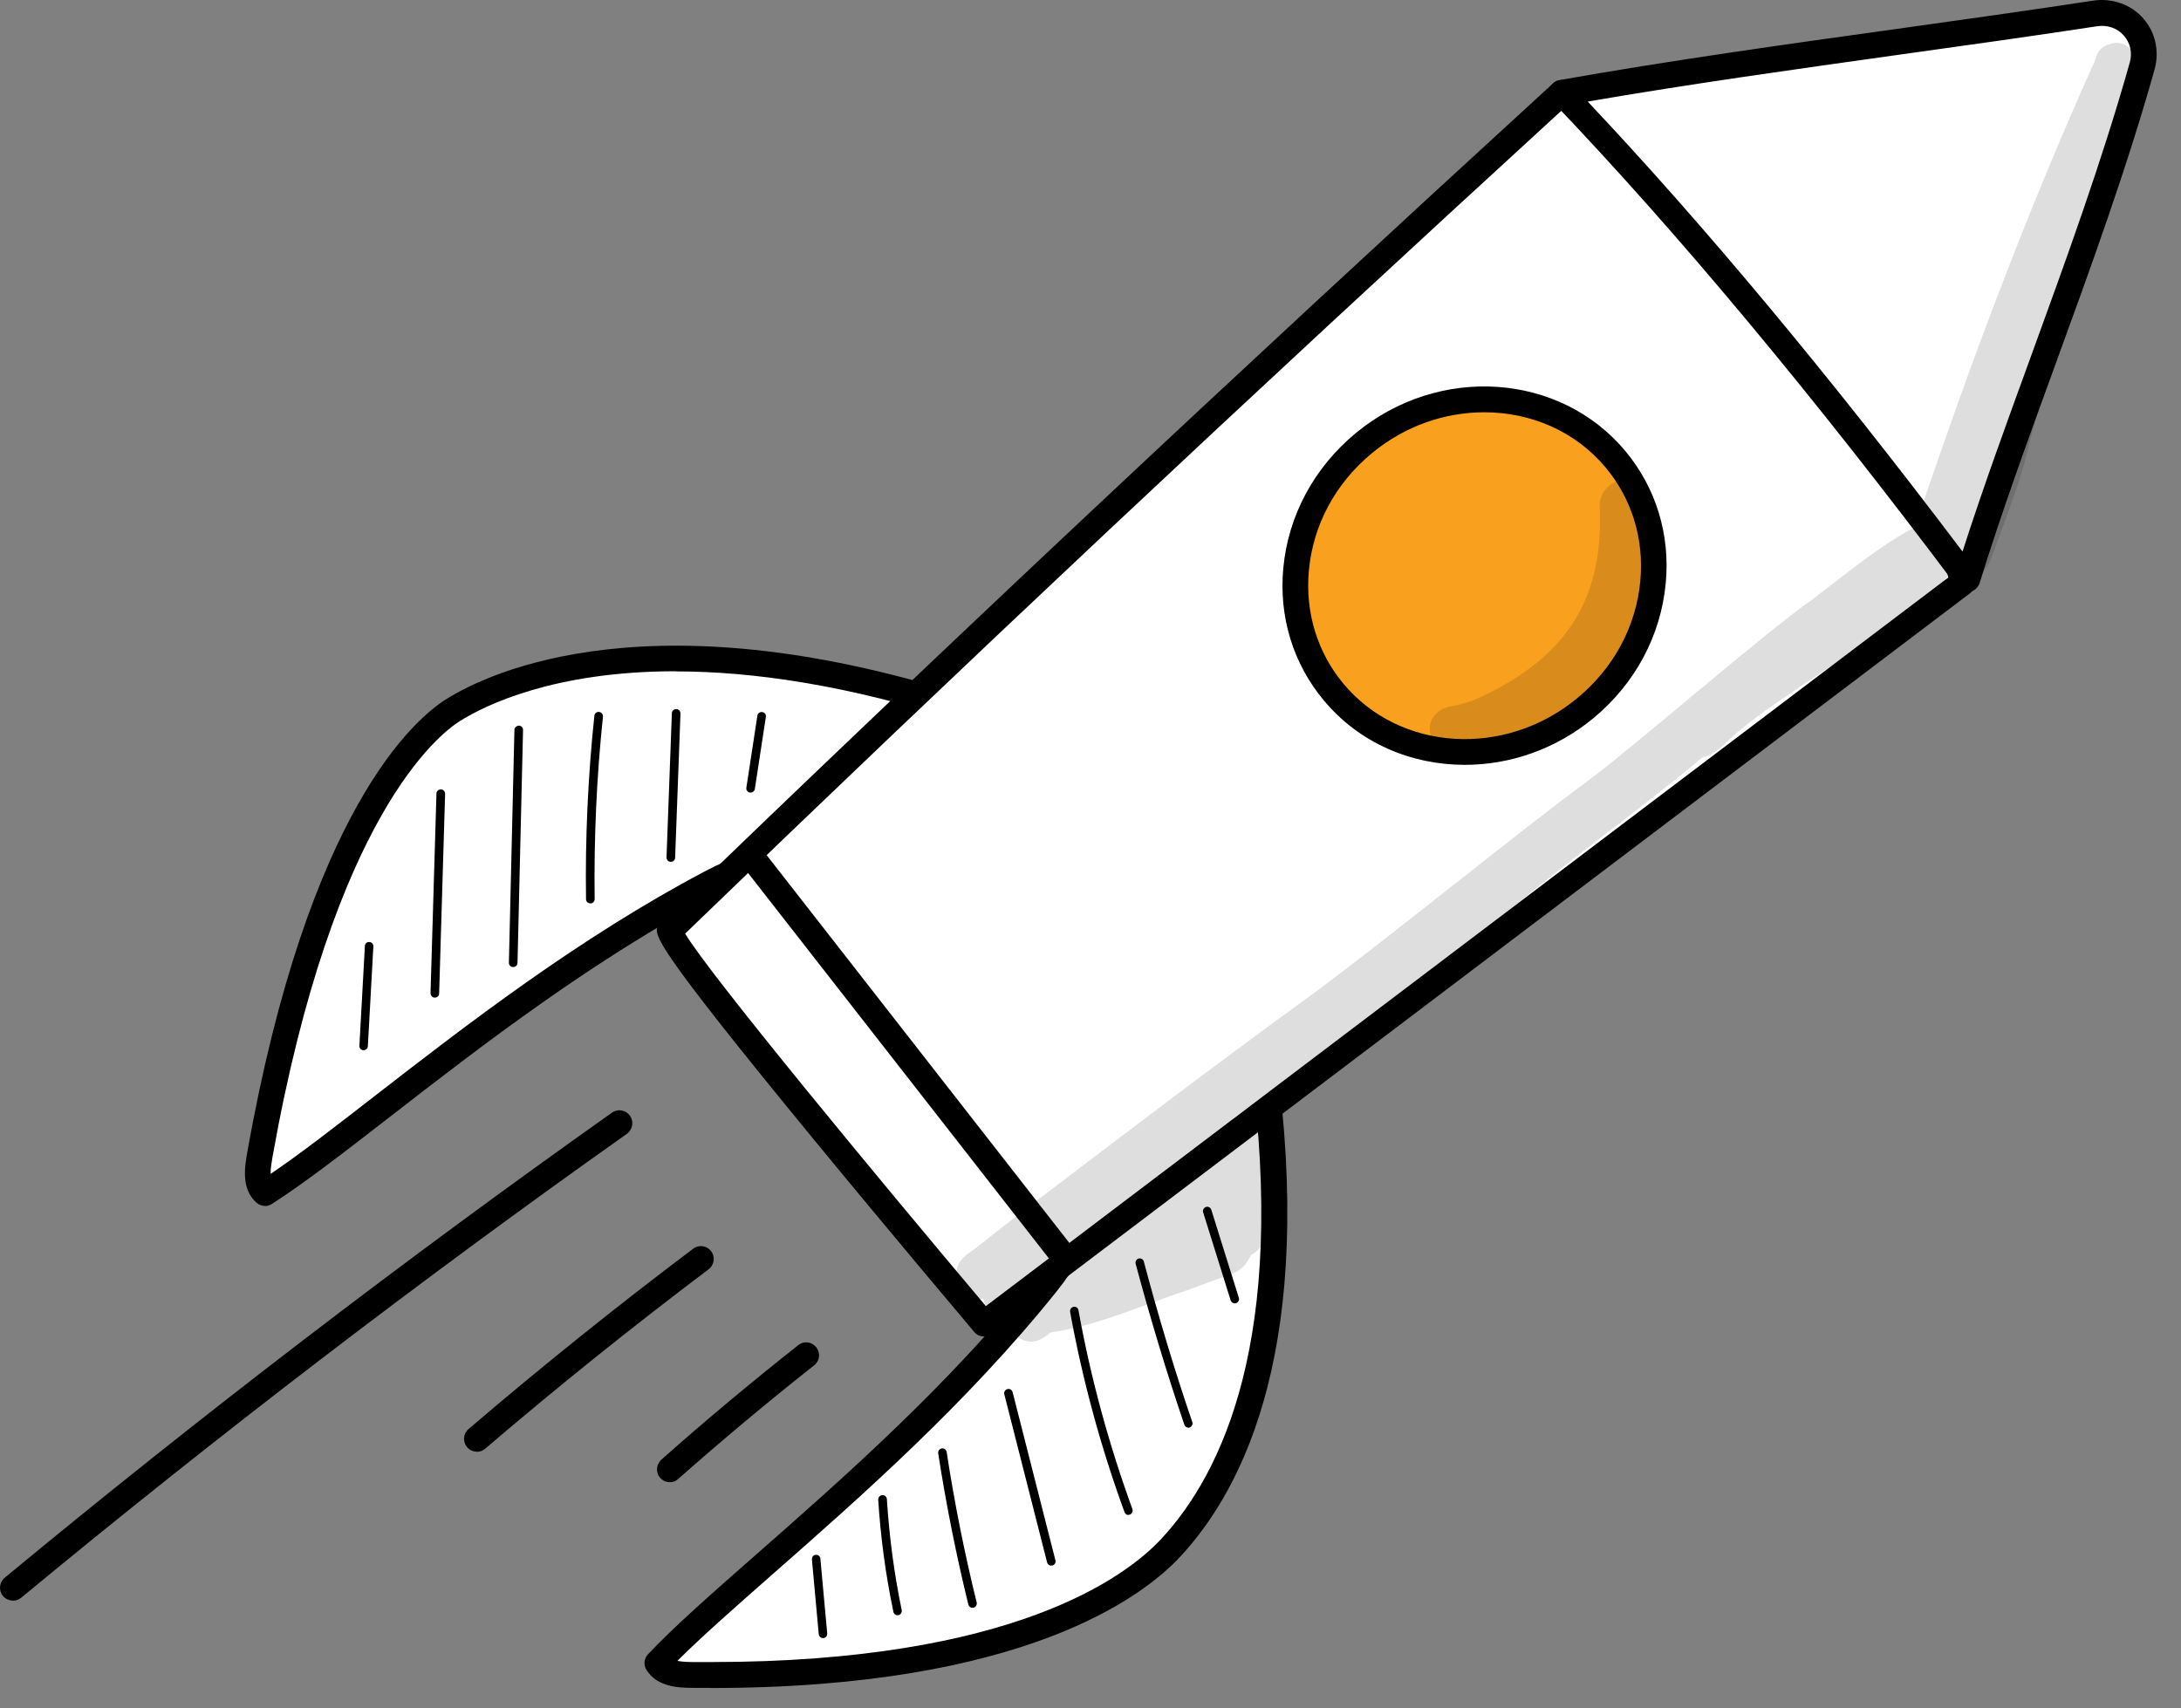
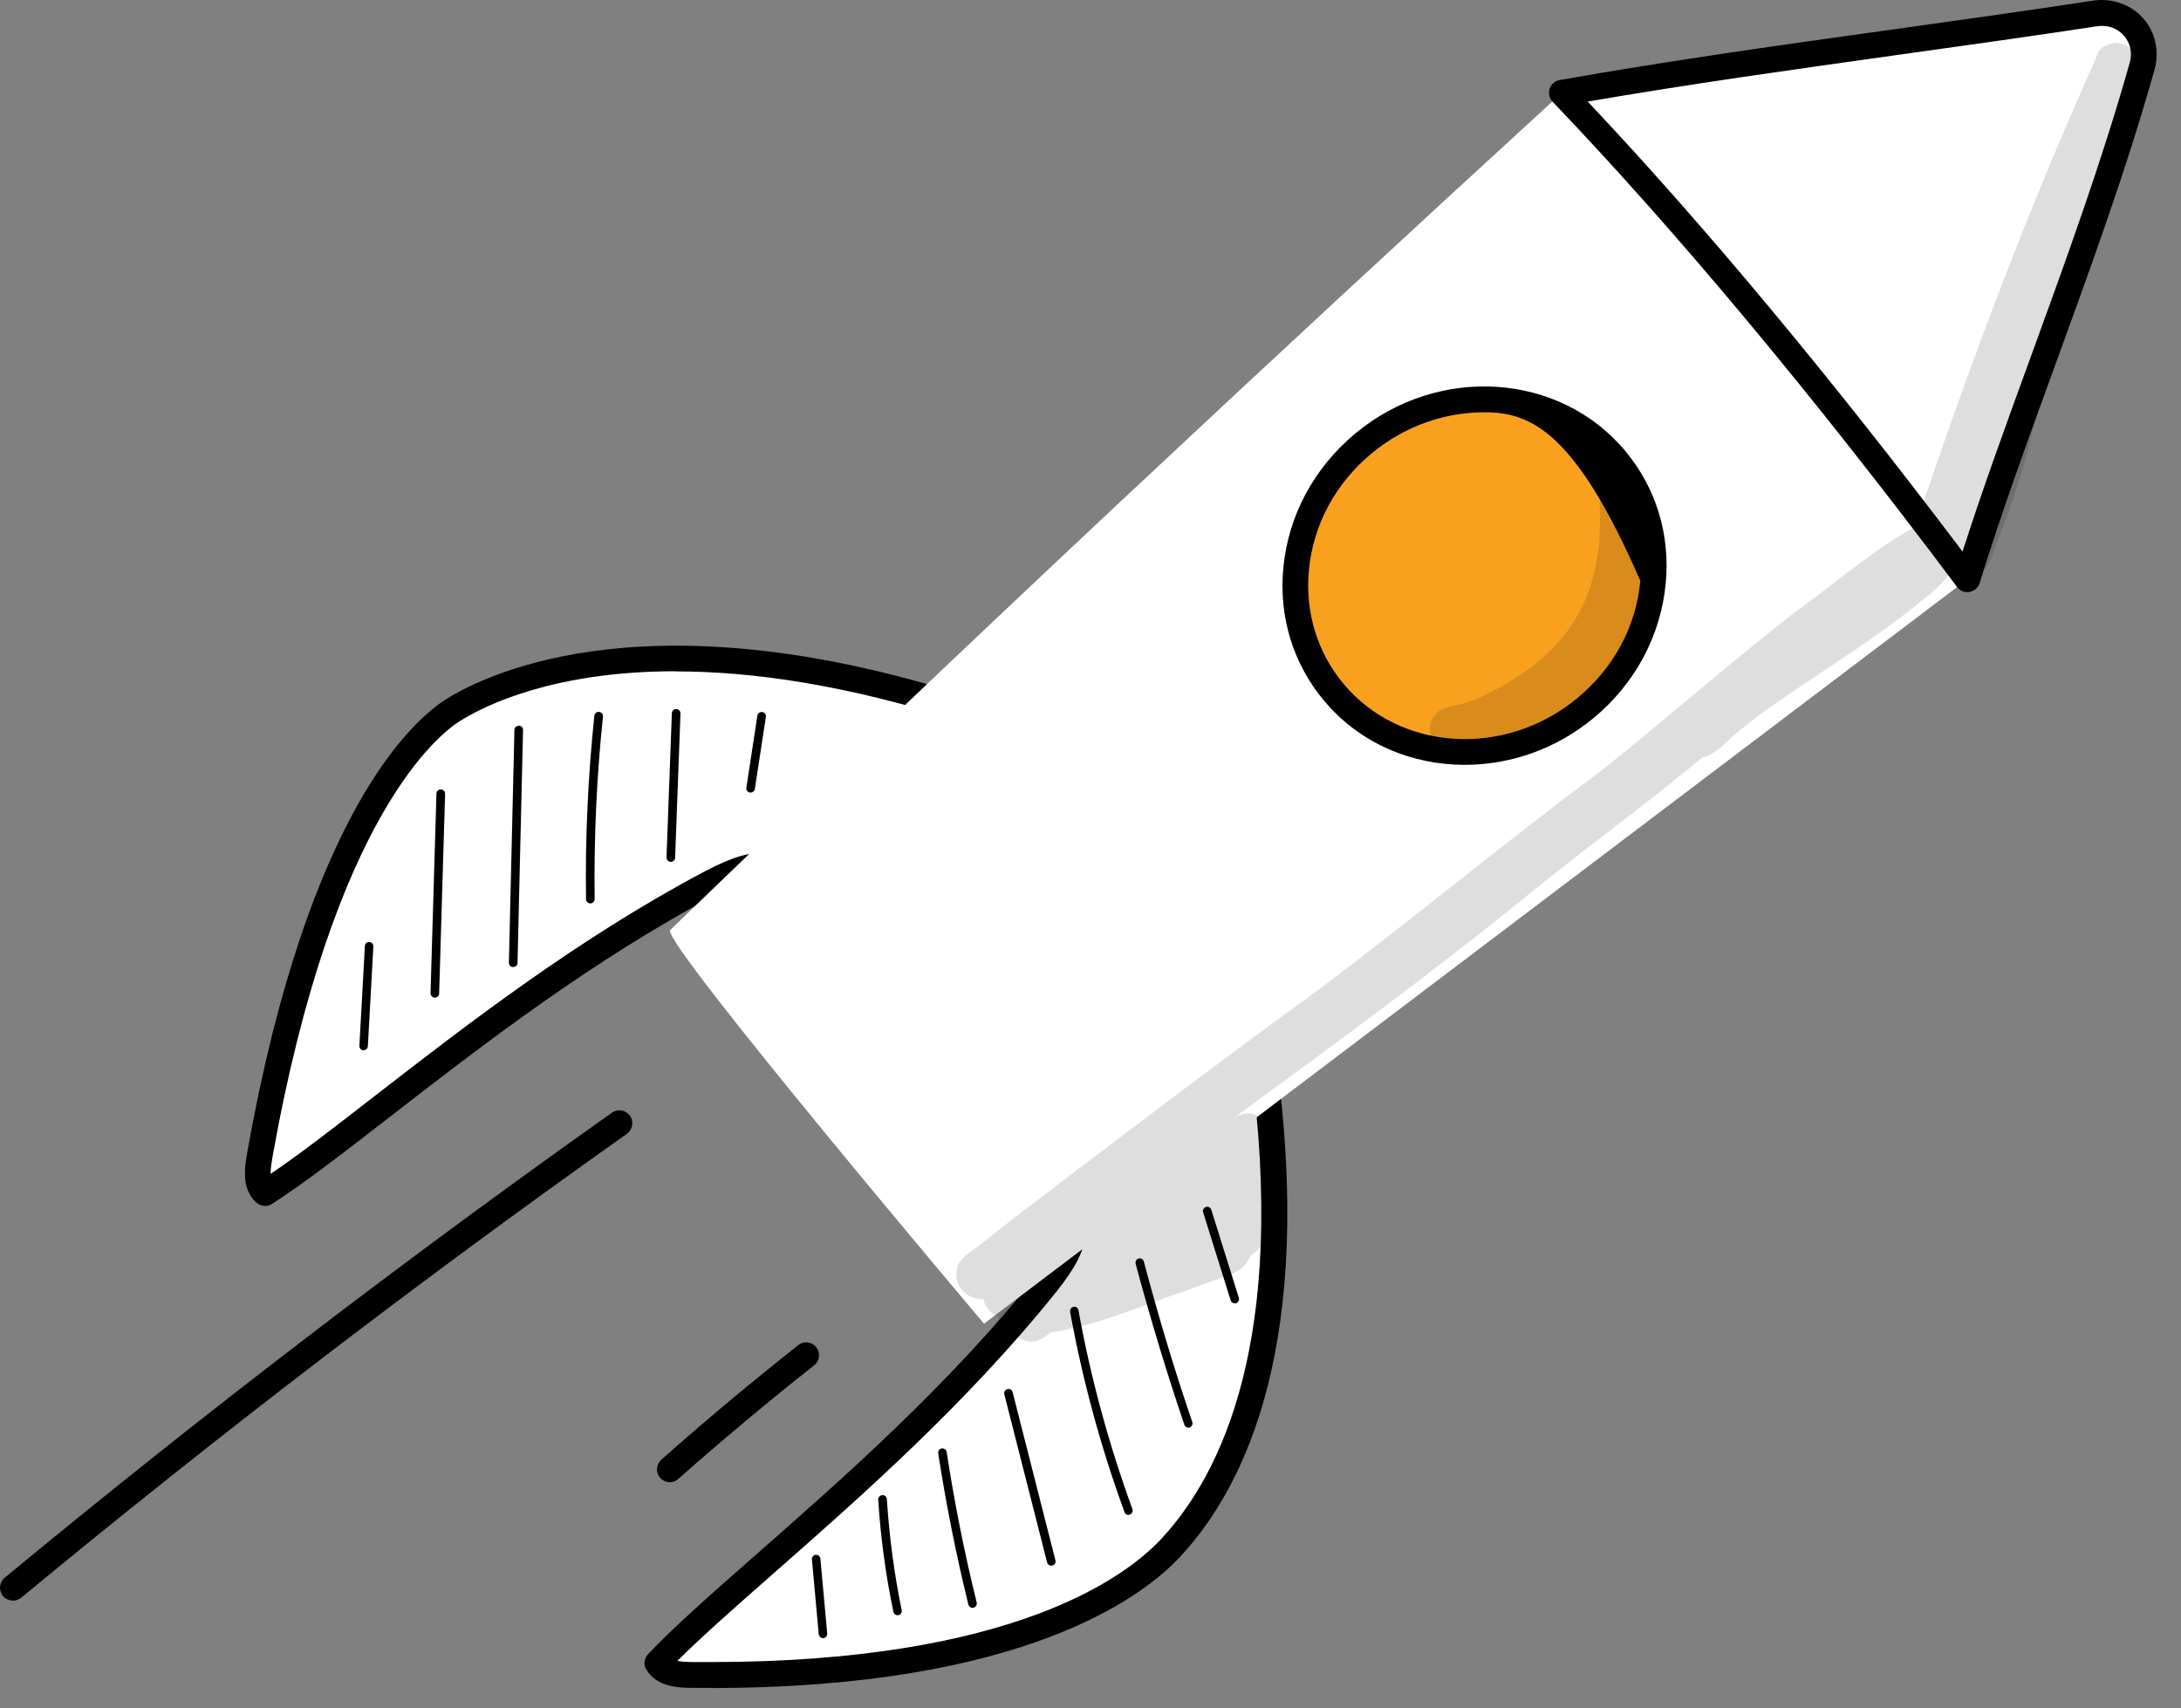
<svg xmlns="http://www.w3.org/2000/svg" width="60" height="47" viewBox="0 0 60 47" fill="none">
  <rect x="0" y="0" width="60" height="47" fill="#808080" stroke="none" />
  <path d="M26.837 19.607C19.232 17.09 14.53 18.246 12.465 19.538C11.647 20.05 8.793 22.526 7.149 31.768C7.084 32.141 7.014 32.58 7.284 32.826C9.84 31.198 14.313 27.049 19.584 24.273C22.327 22.826 20.819 25.405 22.945 24.634C23.824 24.314 24.74 24.044 25.488 23.478C26.236 22.912 27.398 20.919 26.833 19.607H26.837Z" fill="white" />
  <path d="M7.29 33.178C7.204 33.178 7.118 33.146 7.053 33.088C6.627 32.703 6.734 32.1 6.803 31.702C8.48 22.26 11.42 19.771 12.278 19.234C13.46 18.496 18.011 16.315 26.949 19.267C27.043 19.3 27.125 19.37 27.162 19.464C27.804 20.956 26.581 23.088 25.706 23.757C25.023 24.277 24.222 24.556 23.449 24.831C23.322 24.876 23.196 24.921 23.069 24.966C21.916 25.384 21.54 24.95 21.253 24.474C21.073 24.175 20.943 23.957 19.753 24.585C16.31 26.401 13.227 28.787 10.749 30.71C9.469 31.702 8.365 32.559 7.478 33.125C7.421 33.162 7.355 33.182 7.29 33.182V33.178ZM18.591 18.468C15.23 18.468 13.341 19.407 12.654 19.837C12.086 20.194 9.167 22.441 7.498 31.825C7.474 31.965 7.441 32.145 7.445 32.297C8.247 31.756 9.216 31.001 10.316 30.148C12.814 28.213 15.921 25.802 19.422 23.957C20.914 23.174 21.445 23.416 21.858 24.109C22.038 24.404 22.124 24.556 22.828 24.302C22.954 24.257 23.085 24.212 23.212 24.167C23.968 23.9 24.684 23.65 25.277 23.195C25.947 22.686 26.896 20.993 26.565 19.894C23.306 18.832 20.665 18.472 18.587 18.472L18.591 18.468Z" fill="black" />
  <path d="M34.74 29.07C35.832 36.967 33.865 40.796 32.209 42.58C31.551 43.285 28.541 46.175 19.104 46.081C18.724 46.081 18.274 46.065 18.082 45.753C20.163 43.555 25.082 39.943 28.795 35.302C30.729 32.883 27.904 33.888 29.057 31.948C29.531 31.149 29.968 30.3 30.668 29.673C31.367 29.046 33.546 28.275 34.74 29.066V29.07Z" fill="white" />
  <path d="M19.546 46.438C19.399 46.438 19.252 46.438 19.104 46.438C18.7 46.438 18.086 46.43 17.784 45.942C17.698 45.806 17.718 45.626 17.829 45.511C18.548 44.749 19.599 43.826 20.818 42.756C23.169 40.69 26.1 38.115 28.525 35.081C29.359 34.035 29.171 33.871 28.91 33.642C28.488 33.273 28.128 32.822 28.758 31.768C28.828 31.653 28.893 31.538 28.963 31.424C29.376 30.718 29.801 29.985 30.439 29.415C31.256 28.681 33.587 27.877 34.941 28.779C35.026 28.837 35.084 28.927 35.096 29.025C36.188 36.926 34.27 40.891 32.471 42.826C31.453 43.925 28.165 46.442 19.55 46.442L19.546 46.438ZM18.634 45.696C18.785 45.724 18.965 45.728 19.108 45.728C19.256 45.728 19.407 45.728 19.55 45.728C27.887 45.728 30.991 43.367 31.948 42.338C33.628 40.53 35.411 36.799 34.409 29.288C33.379 28.755 31.526 29.374 30.901 29.939C30.345 30.44 29.964 31.091 29.564 31.78C29.494 31.899 29.429 32.014 29.359 32.133C28.983 32.768 29.11 32.883 29.372 33.109C29.981 33.642 30.124 34.208 29.073 35.524C26.607 38.603 23.655 41.202 21.28 43.289C20.237 44.207 19.317 45.015 18.634 45.696Z" fill="black" />
  <path d="M53.988 16.041C45.017 22.834 36.046 29.624 27.071 36.418C27.071 36.418 18.292 26.036 18.431 25.594C26.654 17.652 34.525 10.284 42.965 2.556C44.886 3.581 47.34 4.196 48.738 5.836C49.527 6.762 50.108 7.845 50.684 8.915L52.488 12.277C53.13 13.47 53.776 14.688 53.988 16.037V16.041Z" fill="white" />
-   <path d="M27.069 36.77C26.967 36.77 26.869 36.729 26.799 36.643C26.779 36.618 24.579 34.015 22.424 31.395C17.947 25.946 18.012 25.745 18.09 25.487C18.106 25.43 18.139 25.38 18.18 25.339C25.969 17.816 33.767 10.493 42.721 2.297C42.832 2.195 42.995 2.174 43.126 2.244C43.691 2.547 44.296 2.806 44.938 3.085C46.43 3.728 47.972 4.396 49.002 5.606C49.82 6.565 50.413 7.676 50.989 8.751L52.792 12.113C53.438 13.318 54.109 14.565 54.33 15.987C54.35 16.118 54.297 16.245 54.195 16.323L27.278 36.7C27.212 36.75 27.139 36.77 27.065 36.77H27.069ZM18.846 25.684C19.521 26.811 24.097 32.346 27.122 35.934L53.598 15.889C53.365 14.667 52.76 13.54 52.171 12.449L50.368 9.087C49.808 8.046 49.231 6.967 48.466 6.069C47.542 4.983 46.074 4.351 44.66 3.736C44.112 3.499 43.547 3.257 43.02 2.986C34.212 11.051 26.521 18.275 18.851 25.684H18.846Z" fill="black" />
  <path d="M54.119 15.938C50.713 11.395 46.89 6.664 42.965 2.56C47.675 1.723 52.901 1.096 57.632 0.374C58.486 0.243 59.161 0.998 58.932 1.822C57.562 6.697 55.501 11.473 54.123 15.938H54.119Z" fill="white" />
  <path d="M54.12 16.291C54.01 16.291 53.904 16.237 53.838 16.147C49.897 10.887 46.151 6.397 42.712 2.798C42.623 2.703 42.59 2.568 42.631 2.441C42.672 2.318 42.778 2.224 42.905 2.203C45.885 1.674 49.095 1.223 52.199 0.793C53.986 0.543 55.838 0.284 57.58 0.018C58.103 -0.06 58.622 0.12 58.962 0.506C59.297 0.887 59.411 1.412 59.273 1.912C58.5 4.667 57.502 7.398 56.541 10.038C55.781 12.125 55.061 14.097 54.46 16.041C54.419 16.168 54.313 16.262 54.182 16.287C54.161 16.287 54.141 16.291 54.12 16.291ZM43.678 2.794C46.887 6.197 50.355 10.358 53.99 15.175C54.55 13.429 55.196 11.658 55.875 9.796C56.831 7.168 57.821 4.454 58.59 1.723C58.667 1.453 58.606 1.182 58.43 0.981C58.246 0.772 57.976 0.678 57.686 0.723C55.94 0.99 54.088 1.248 52.297 1.498C49.426 1.9 46.462 2.314 43.681 2.794H43.678Z" fill="black" />
  <path d="M43.329 19.701C45.584 18.078 46.173 15.033 44.645 12.899C43.118 10.765 40.052 10.351 37.797 11.974C35.543 13.597 34.953 16.642 36.481 18.776C38.008 20.91 41.074 21.324 43.329 19.701Z" fill="#F9A11F" />
-   <path d="M40.297 21.043C38.825 21.043 37.394 20.445 36.417 19.268C35.574 18.259 35.178 16.968 35.304 15.631C35.439 14.188 36.147 12.868 37.296 11.917C39.581 10.027 42.91 10.248 44.713 12.409C45.555 13.417 45.952 14.709 45.825 16.045C45.69 17.489 44.983 18.809 43.834 19.76C42.791 20.621 41.532 21.043 40.297 21.043ZM40.833 11.343C39.757 11.343 38.657 11.712 37.745 12.466C36.74 13.294 36.122 14.442 36.008 15.697C35.901 16.845 36.241 17.952 36.96 18.813C38.514 20.674 41.397 20.855 43.388 19.211C44.394 18.382 45.011 17.234 45.126 15.98C45.232 14.832 44.893 13.725 44.173 12.864C43.331 11.855 42.1 11.343 40.837 11.343H40.833Z" fill="black" />
+   <path d="M40.297 21.043C38.825 21.043 37.394 20.445 36.417 19.268C35.574 18.259 35.178 16.968 35.304 15.631C35.439 14.188 36.147 12.868 37.296 11.917C39.581 10.027 42.91 10.248 44.713 12.409C45.555 13.417 45.952 14.709 45.825 16.045C45.69 17.489 44.983 18.809 43.834 19.76C42.791 20.621 41.532 21.043 40.297 21.043ZM40.833 11.343C39.757 11.343 38.657 11.712 37.745 12.466C36.74 13.294 36.122 14.442 36.008 15.697C35.901 16.845 36.241 17.952 36.96 18.813C38.514 20.674 41.397 20.855 43.388 19.211C44.394 18.382 45.011 17.234 45.126 15.98C43.331 11.855 42.1 11.343 40.837 11.343H40.833Z" fill="black" />
  <path d="M0.354 44.036C0.252 44.036 0.149 43.991 0.08 43.909C-0.043 43.757 -0.022 43.535 0.129 43.408C5.506 38.96 11.128 34.655 16.836 30.612C16.996 30.497 17.216 30.538 17.331 30.698C17.445 30.858 17.404 31.08 17.245 31.195C11.553 35.225 5.947 39.522 0.583 43.958C0.517 44.011 0.436 44.04 0.358 44.04L0.354 44.036Z" fill="black" />
-   <path d="M13.12 39.939C13.022 39.939 12.92 39.898 12.851 39.816C12.724 39.669 12.74 39.443 12.891 39.316C14.891 37.606 16.968 35.938 19.07 34.355C19.225 34.236 19.446 34.269 19.564 34.425C19.683 34.58 19.65 34.802 19.495 34.921C17.406 36.495 15.337 38.156 13.349 39.857C13.284 39.914 13.202 39.943 13.12 39.943V39.939Z" fill="black" />
  <path d="M18.429 40.78C18.331 40.78 18.233 40.739 18.163 40.661C18.032 40.514 18.049 40.292 18.192 40.161C19.41 39.079 20.678 38.021 21.962 37.008C22.113 36.885 22.338 36.914 22.457 37.07C22.579 37.225 22.551 37.447 22.395 37.566C21.124 38.57 19.868 39.62 18.658 40.69C18.593 40.752 18.507 40.78 18.425 40.78H18.429Z" fill="black" />
  <path d="M10.005 28.894C10.005 28.894 10.001 28.894 9.997 28.894C9.932 28.894 9.883 28.837 9.887 28.771L10.038 26.029C10.038 25.963 10.095 25.91 10.161 25.918C10.226 25.918 10.275 25.975 10.271 26.041L10.12 28.784C10.12 28.845 10.063 28.894 10.001 28.894H10.005Z" fill="black" />
  <path d="M11.958 27.447C11.893 27.447 11.844 27.389 11.844 27.323L12.007 21.834C12.007 21.768 12.06 21.719 12.13 21.719C12.195 21.719 12.245 21.776 12.245 21.842L12.081 27.332C12.081 27.397 12.028 27.447 11.962 27.447H11.958Z" fill="black" />
  <path d="M14.115 26.606C14.049 26.606 13.996 26.549 14 26.483L14.152 20.079C14.152 20.013 14.217 19.968 14.274 19.964C14.34 19.964 14.393 20.021 14.389 20.087L14.237 26.491C14.237 26.557 14.184 26.606 14.119 26.606H14.115Z" fill="black" />
  <path d="M16.24 24.855C16.175 24.855 16.122 24.802 16.122 24.741C16.097 23.064 16.175 21.366 16.351 19.693C16.359 19.628 16.412 19.579 16.481 19.587C16.547 19.595 16.592 19.652 16.588 19.718C16.412 21.378 16.338 23.068 16.359 24.736C16.359 24.802 16.31 24.855 16.244 24.855H16.24Z" fill="black" />
  <path d="M18.454 23.711H18.45C18.385 23.711 18.336 23.654 18.336 23.588L18.483 19.624C18.483 19.558 18.536 19.509 18.606 19.509C18.671 19.509 18.72 19.566 18.72 19.632L18.573 23.596C18.573 23.662 18.52 23.711 18.454 23.711Z" fill="black" />
  <path d="M20.648 21.805C20.648 21.805 20.636 21.805 20.631 21.805C20.566 21.797 20.521 21.735 20.533 21.67L20.836 19.689C20.844 19.624 20.905 19.583 20.971 19.591C21.036 19.599 21.081 19.661 21.069 19.726L20.766 21.706C20.758 21.764 20.709 21.805 20.652 21.805H20.648Z" fill="black" />
  <path d="M22.643 45.069C22.581 45.069 22.532 45.023 22.524 44.962L22.336 42.904C22.332 42.838 22.377 42.781 22.442 42.777C22.504 42.773 22.565 42.818 22.569 42.883L22.757 44.941C22.761 45.007 22.716 45.064 22.651 45.069C22.651 45.069 22.643 45.069 22.639 45.069H22.643Z" fill="black" />
  <path d="M24.692 44.441C24.639 44.441 24.59 44.404 24.578 44.347C24.365 43.334 24.226 42.297 24.16 41.264C24.156 41.198 24.205 41.141 24.271 41.137C24.344 41.128 24.393 41.182 24.398 41.247C24.463 42.268 24.598 43.297 24.806 44.298C24.819 44.363 24.778 44.425 24.716 44.437C24.708 44.437 24.7 44.437 24.692 44.437V44.441Z" fill="black" />
  <path d="M26.754 44.237C26.701 44.237 26.652 44.2 26.64 44.147C26.304 42.777 26.026 41.379 25.81 39.985C25.802 39.919 25.842 39.862 25.908 39.85C25.973 39.842 26.03 39.883 26.043 39.948C26.255 41.334 26.533 42.728 26.869 44.089C26.885 44.151 26.844 44.216 26.783 44.233C26.775 44.233 26.762 44.233 26.754 44.233V44.237Z" fill="black" />
  <path d="M28.921 43.076C28.868 43.076 28.819 43.039 28.806 42.986L27.629 38.361C27.613 38.3 27.649 38.234 27.715 38.218C27.78 38.201 27.841 38.238 27.858 38.304L29.035 42.929C29.052 42.99 29.015 43.056 28.95 43.072C28.941 43.072 28.929 43.072 28.921 43.072V43.076Z" fill="black" />
  <path d="M31.047 41.682C30.997 41.682 30.952 41.653 30.936 41.604C30.282 39.816 29.779 37.963 29.439 36.094C29.427 36.028 29.472 35.967 29.534 35.954C29.595 35.942 29.66 35.983 29.669 36.049C30.004 37.906 30.507 39.747 31.153 41.518C31.173 41.58 31.145 41.649 31.083 41.67C31.071 41.674 31.055 41.678 31.042 41.678L31.047 41.682Z" fill="black" />
  <path d="M32.694 39.279C32.645 39.279 32.6 39.247 32.583 39.202C32.089 37.746 31.639 36.254 31.242 34.77C31.226 34.708 31.263 34.642 31.324 34.626C31.389 34.61 31.451 34.647 31.467 34.708C31.86 36.188 32.305 37.676 32.8 39.124C32.821 39.185 32.788 39.251 32.726 39.275C32.714 39.279 32.702 39.284 32.69 39.284L32.694 39.279Z" fill="black" />
  <path d="M33.97 35.86C33.921 35.86 33.872 35.827 33.856 35.778L33.099 33.355C33.079 33.293 33.116 33.227 33.177 33.207C33.239 33.186 33.304 33.223 33.324 33.285L34.081 35.708C34.101 35.769 34.064 35.835 34.003 35.855C33.991 35.855 33.978 35.86 33.966 35.86H33.97Z" fill="black" />
  <g opacity="0.13">
    <path d="M58.217 1.174C57.611 1.272 57.73 1.555 57.55 1.85C55.747 5.885 54.189 10.013 52.684 14.495C51.67 15.044 50.771 15.803 49.855 16.495C48.489 17.455 45.14 20.386 43.742 21.44C41.681 22.957 38.704 25.409 36.23 27.262C33.405 29.312 31.038 31.12 28.523 33.031C27.918 33.486 27.08 34.158 26.883 34.306C26.671 34.474 26.397 34.605 26.331 34.892C26.192 35.351 26.622 35.782 27.051 35.737C27.096 35.958 27.264 36.147 27.468 36.241C27.525 36.426 27.66 36.586 27.861 36.663C28.02 36.852 28.278 36.963 28.535 36.885C28.674 36.836 28.793 36.754 28.903 36.659C30.191 36.479 31.414 35.909 32.645 35.503C32.976 35.38 33.311 35.257 33.646 35.138C33.871 35.056 34.129 34.974 34.272 34.769C34.329 34.695 34.37 34.617 34.411 34.531C34.824 34.318 34.934 33.806 34.943 33.359C34.967 32.969 34.979 32.58 34.943 32.194C34.943 32.141 34.926 32.063 34.91 31.998C34.91 31.994 34.91 31.989 34.91 31.985C34.91 31.989 34.91 31.994 34.918 32.002C34.918 31.989 34.918 31.985 34.914 31.973C34.914 31.944 34.914 31.916 34.914 31.887C34.926 31.776 34.93 31.67 34.906 31.563C34.906 31.555 34.902 31.551 34.898 31.543C34.906 31.522 34.918 31.502 34.926 31.477C35.053 31.075 34.758 30.636 34.333 30.632C34.166 30.632 34.027 30.71 33.888 30.796C36.725 28.726 39.559 26.647 42.278 24.425C44.012 23.031 45.038 22.322 46.853 20.825C46.882 20.821 46.911 20.821 46.935 20.813C47.336 20.661 47.594 20.272 47.941 20.034C48.931 19.181 51.449 17.73 52.946 16.463C53.257 16.225 53.535 15.946 53.768 15.626C53.833 15.704 53.923 15.766 54.058 15.811C54.688 15.958 54.79 15.302 54.962 14.86C55.227 14.163 55.485 13.461 55.69 12.744C56.413 9.874 57.313 7.053 58.167 4.22C58.188 4.187 58.204 4.15 58.217 4.105C58.221 4.068 58.229 4.036 58.233 3.999C58.282 3.839 58.327 3.683 58.376 3.523C58.45 3.314 58.441 3.084 58.36 2.912C58.495 2.58 58.63 2.244 58.769 1.912C58.875 1.555 58.584 1.174 58.212 1.178L58.217 1.174Z" fill="black" />
  </g>
-   <path d="M29.315 34.991C29.209 34.991 29.107 34.946 29.037 34.855L20.516 23.937C20.397 23.781 20.422 23.56 20.577 23.441C20.733 23.322 20.953 23.347 21.072 23.503L29.593 34.421C29.712 34.577 29.687 34.798 29.532 34.917C29.467 34.966 29.389 34.991 29.315 34.991Z" fill="black" />
  <g opacity="0.13">
    <path d="M45.602 14.778C45.549 14.348 45.631 13.835 45.365 13.47C44.96 12.888 43.987 13.228 44.008 13.933C44.134 16.631 42.953 18.16 40.642 19.222C40.393 19.325 40.131 19.399 39.861 19.444C39.853 19.444 39.845 19.444 39.837 19.448C39.829 19.448 39.816 19.452 39.808 19.456H39.825C39.71 19.481 39.604 19.538 39.518 19.624C39.093 20.026 39.453 20.801 40.033 20.731C42.147 20.575 44.253 19.292 45.148 17.332C45.545 16.541 45.647 15.651 45.598 14.778H45.602Z" fill="black" />
  </g>
</svg>